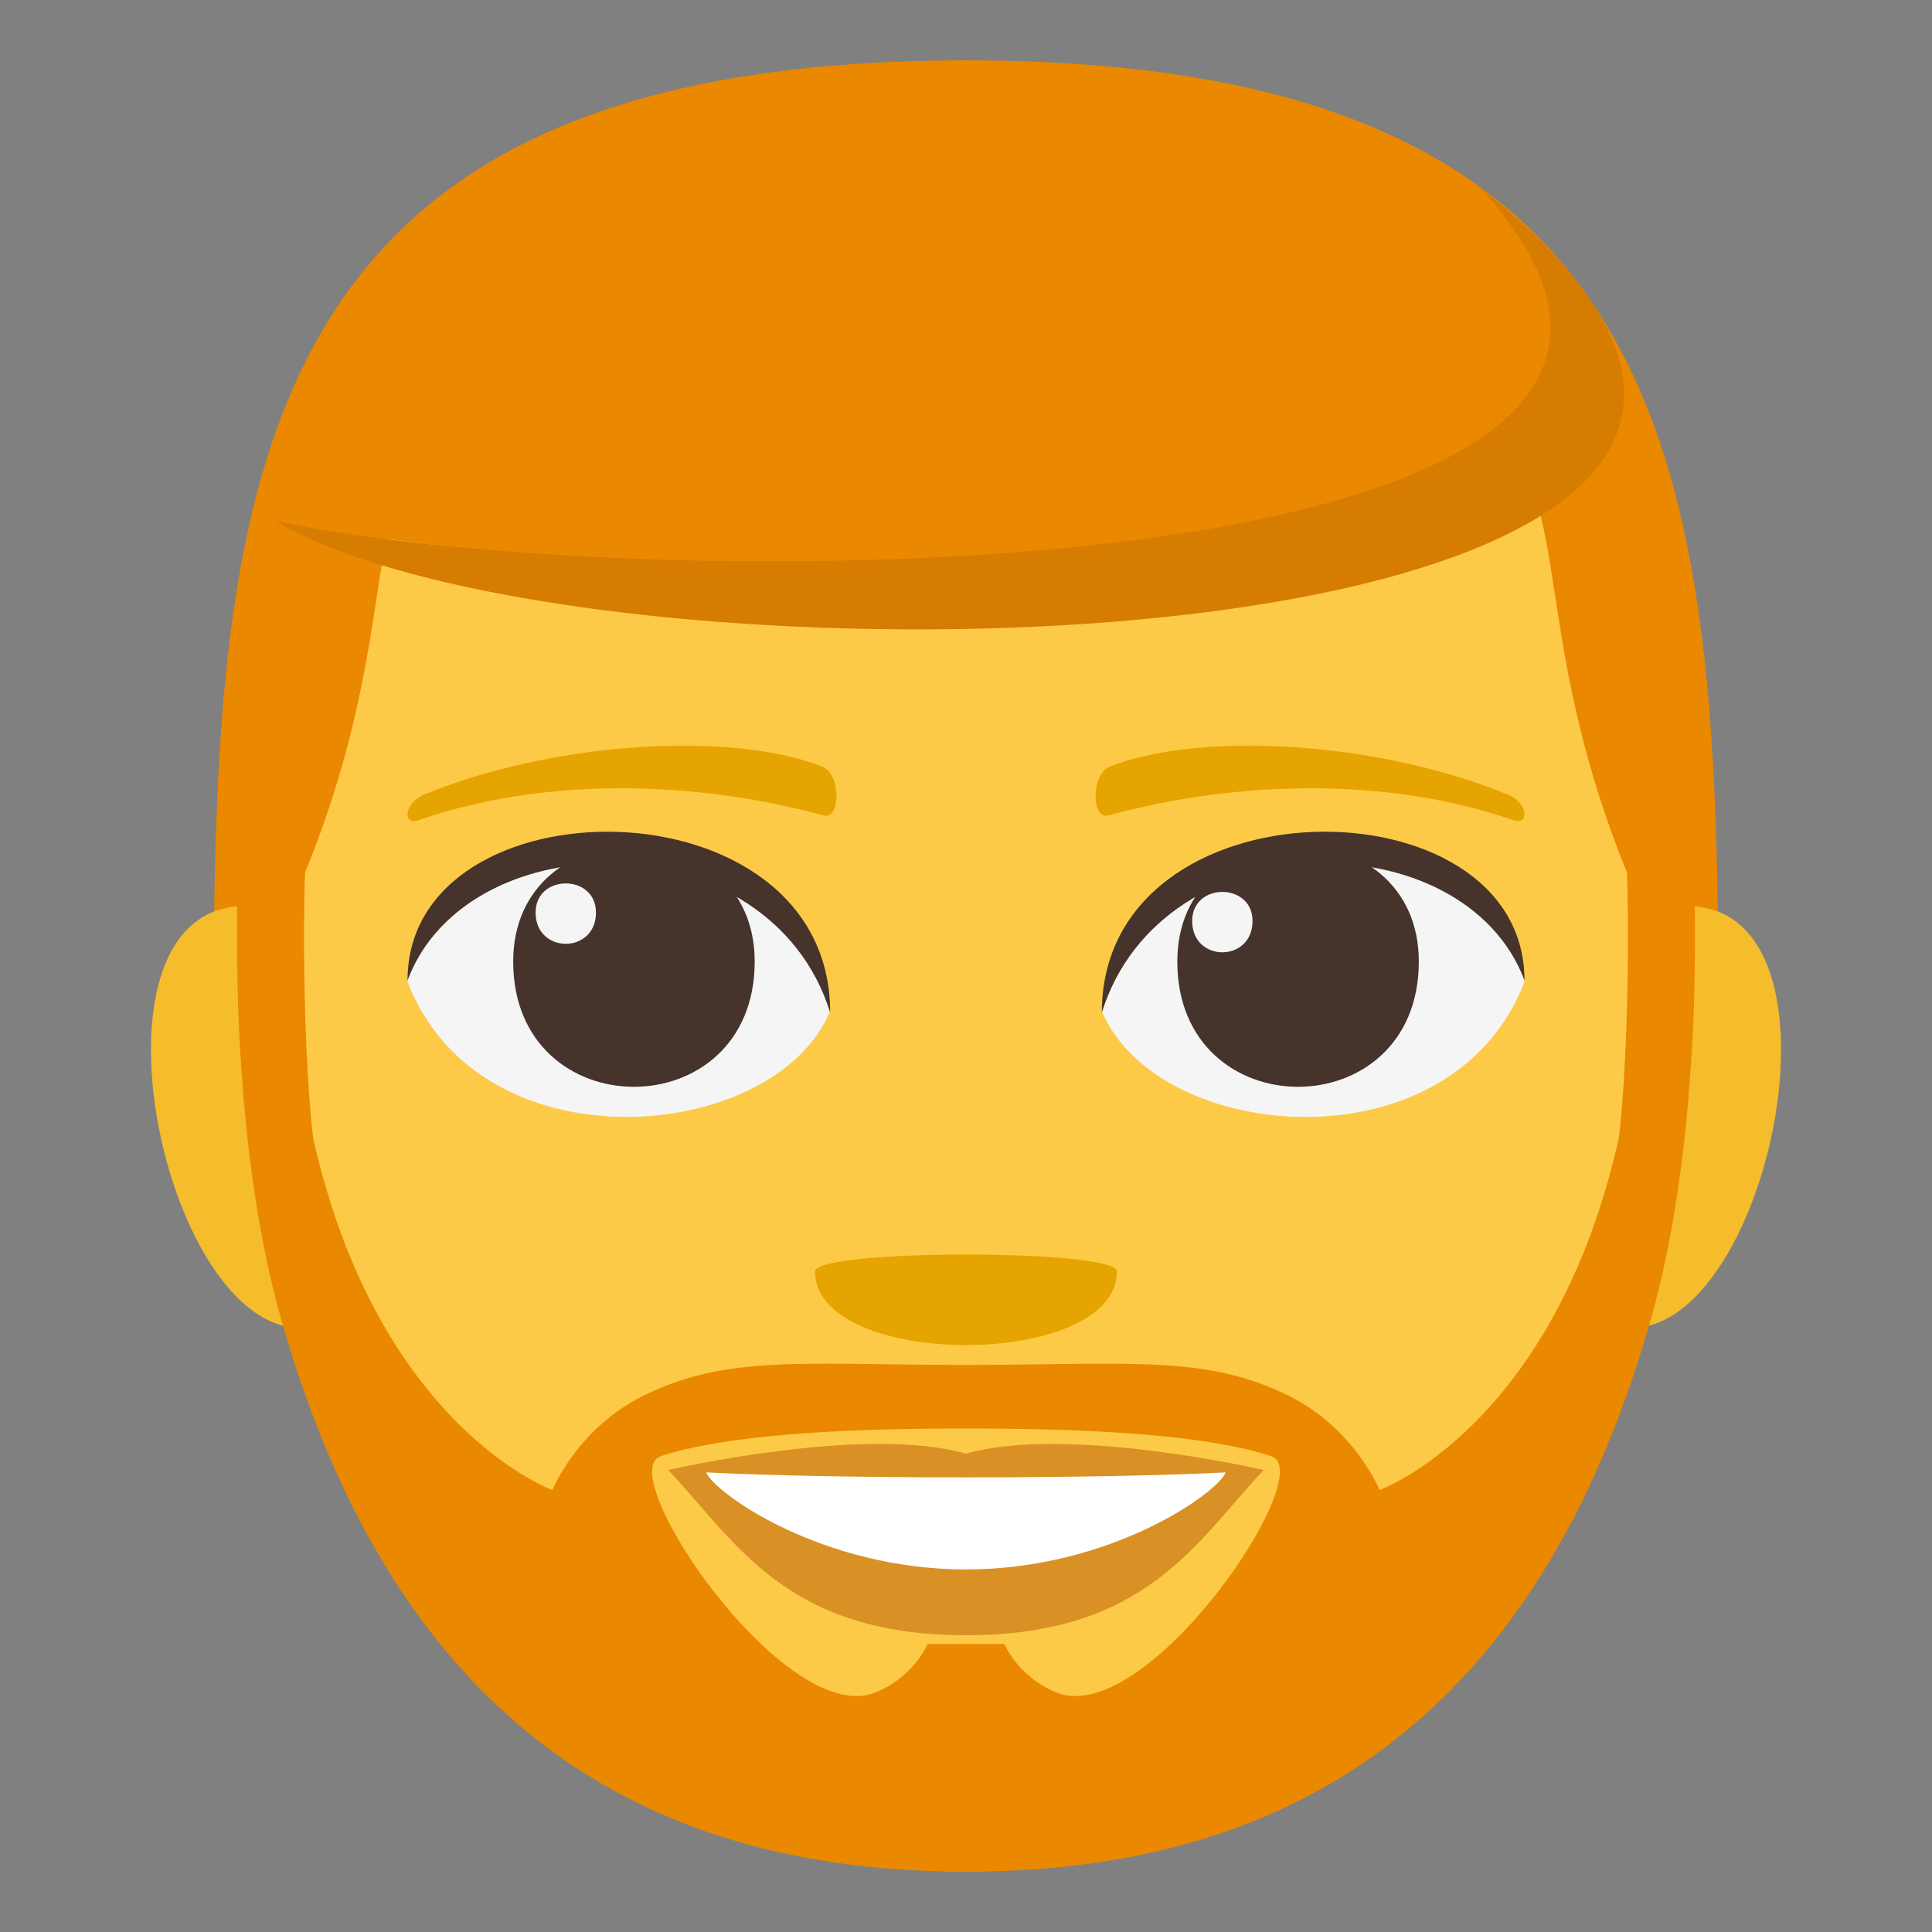
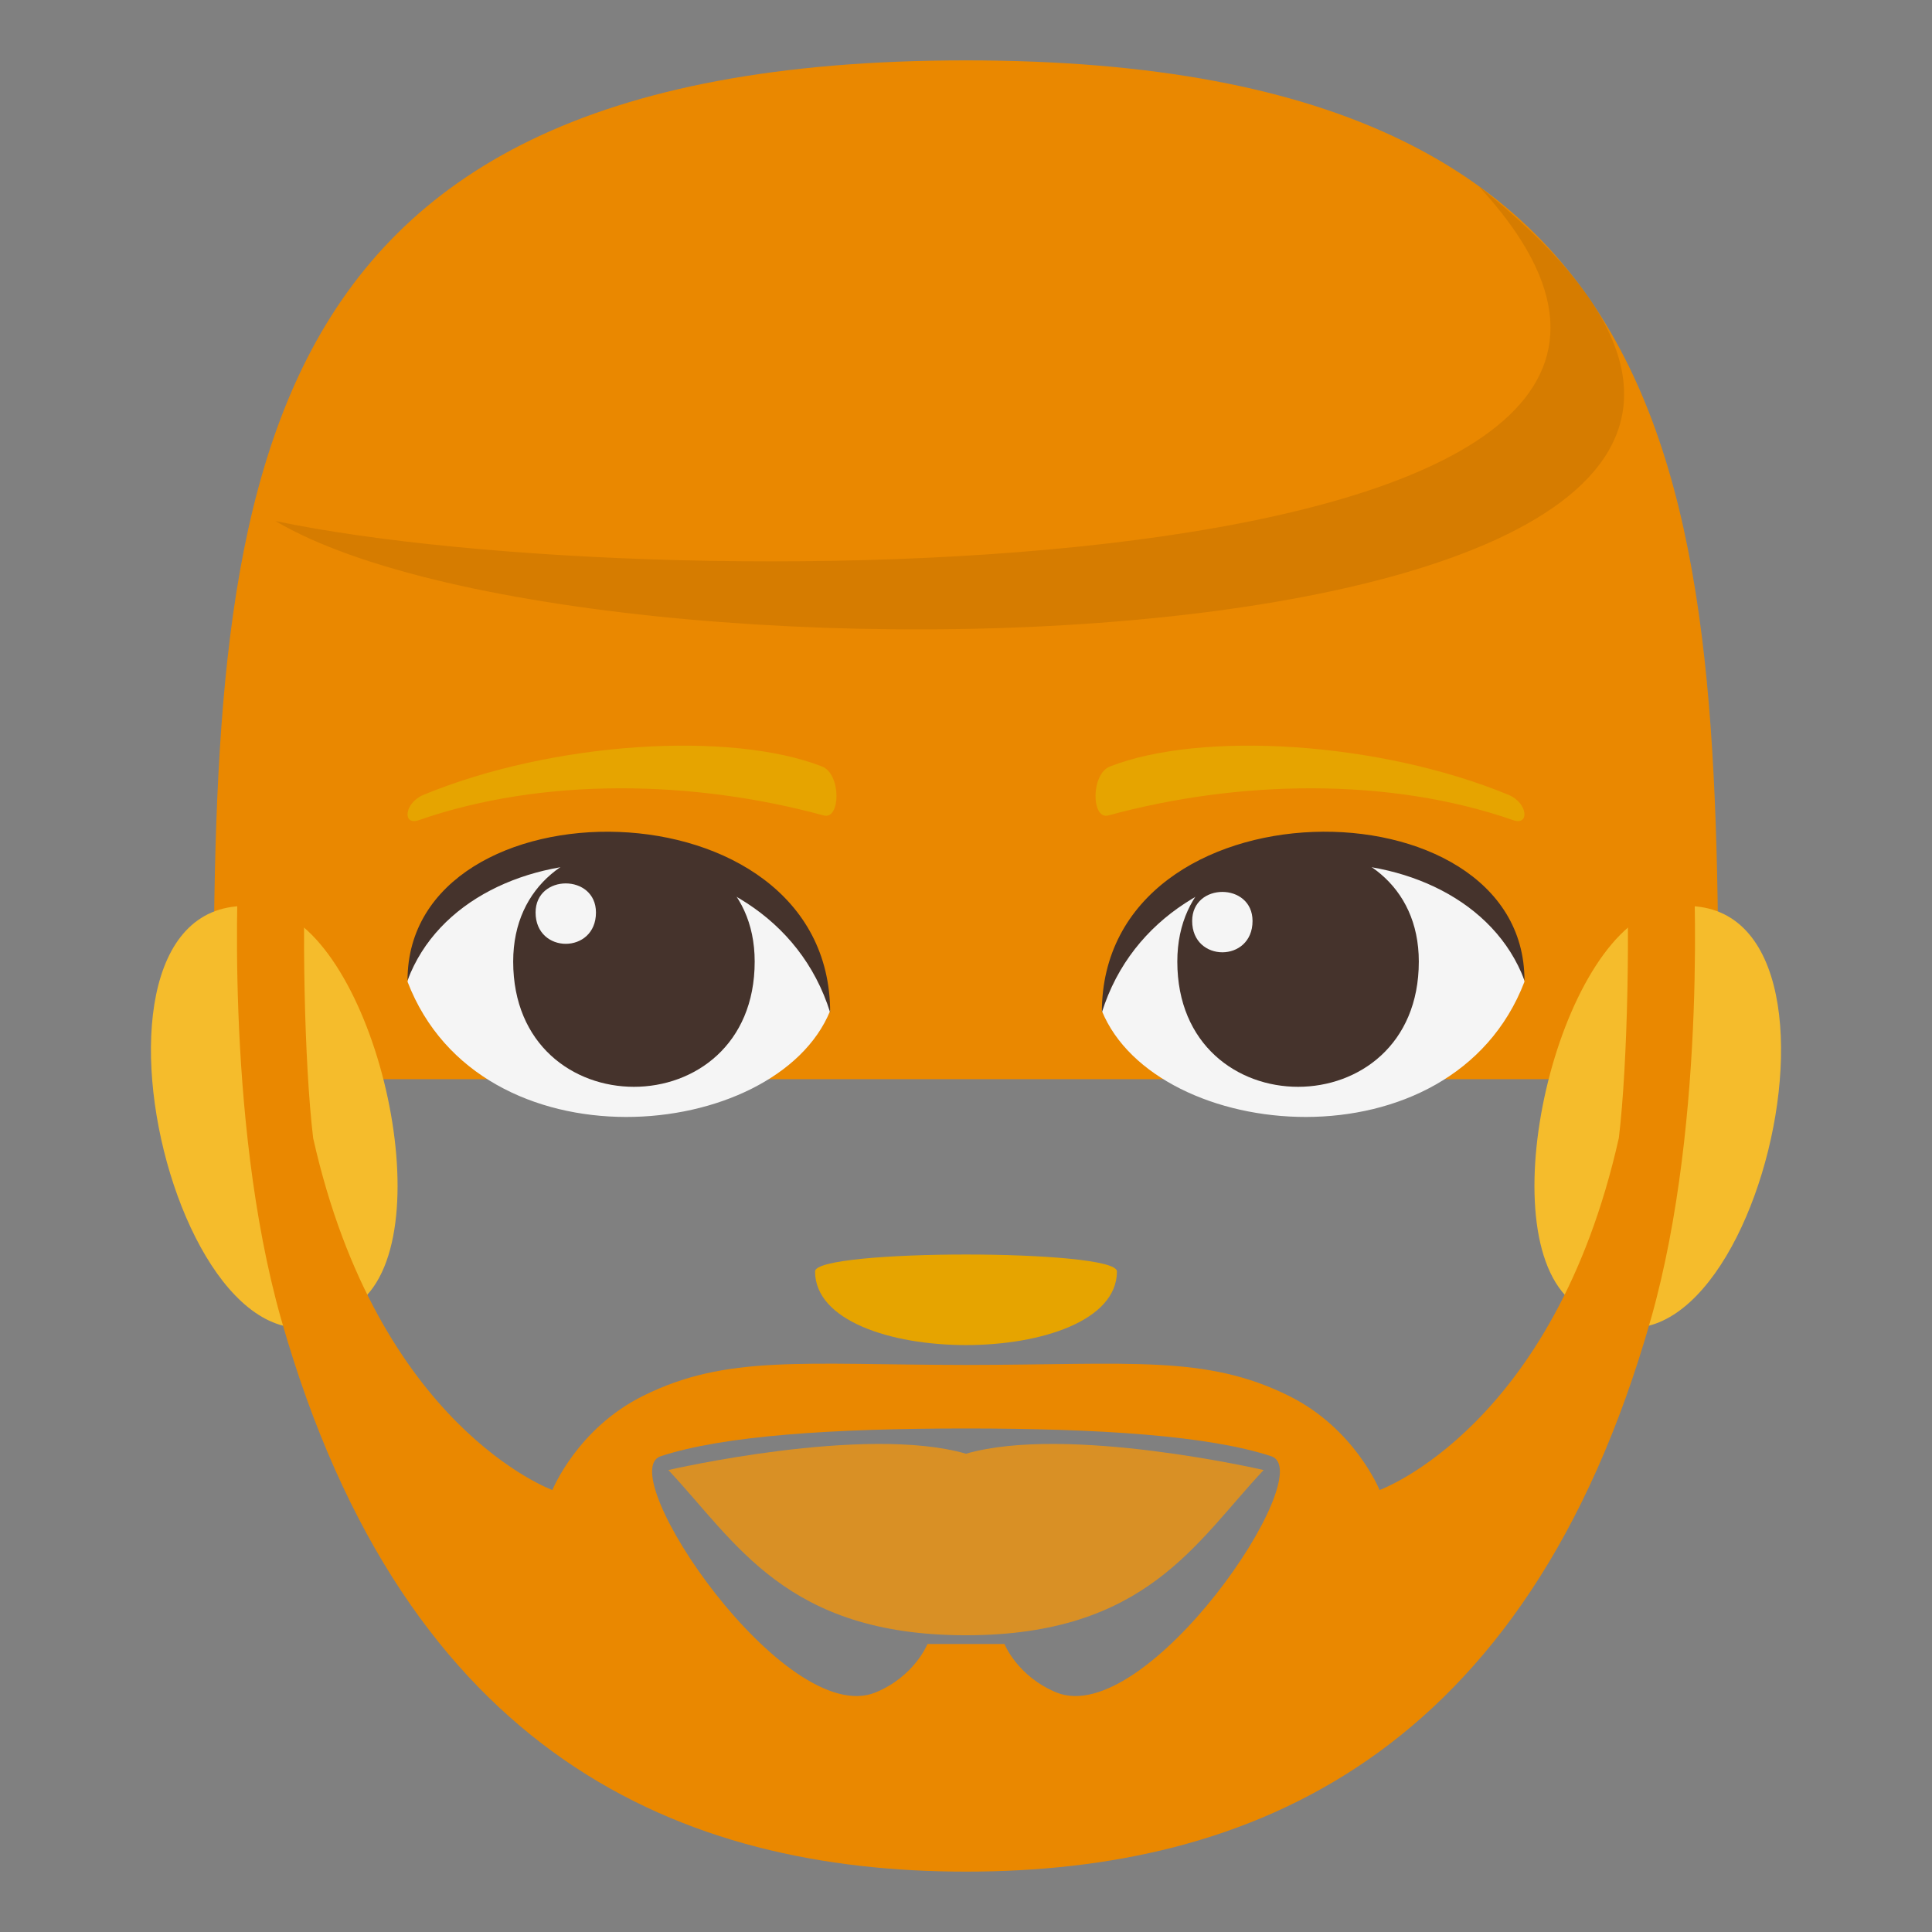
<svg xmlns="http://www.w3.org/2000/svg" width="64" height="64">
  <rect width="100%" height="100%" fill="#808080" stroke="none" />
  <path fill="#EA8800" d="M32 2C7.077 2 7.069 17 7.069 35.75H56.93C56.931 17 56.924 2 32 2z" />
  <path fill="#F5BC2C" d="M12.019 43.042c2.701-2.515.25-12.377-3.233-12.971-7.44-1.267-2.593 18.394 3.233 12.971zm39.962 0c-2.7-2.515-.249-12.377 3.233-12.971 7.439-1.267 2.595 18.392-3.233 12.971z" />
-   <path fill="#FDCA47" d="M32.001 12c-26.04 0-15.548 3.018-22.5 18.313 0 0 .05 7.015 1.506 14.539C12.884 54.553 23.8 62 32.001 62s19.117-7.447 20.994-17.148c1.456-7.524 1.506-14.539 1.506-14.539C47.549 15.018 58.041 12 32.001 12z" />
  <path fill="#F5F5F5" d="M50.5 32.521c-2.408 6.272-12.205 5.352-14 .965 1.363-7.049 12.676-7.654 14-.965z" />
  <path fill="#45332C" d="M39 31.853c0 5.532 8 5.532 8 0 0-5.136-8-5.136-8 0z" />
  <path fill="#45332C" d="M50.5 32.476c0-6.734-14-6.734-14 1.065 2-6.399 12-6.399 14-1.065z" />
  <path fill="#F5F5F5" d="M13.5 32.521c2.409 6.272 12.206 5.352 14 .965-1.363-7.049-12.674-7.654-14-.965z" />
  <path fill="#45332C" d="M25 31.853c0 5.532-8 5.532-8 0 0-5.135 8-5.135 8 0z" />
  <path fill="#45332C" d="M13.5 32.476c0-6.733 14-6.733 14 1.063-1.998-6.397-12-6.397-14-1.063z" />
  <path fill="#F5F5F5" d="M39.492 30.508c0 1.384 2 1.384 2 0 0-1.283-2-1.283-2 0zm-19.75-.28c0 1.383-2 1.383-2 0 0-1.285 2-1.285 2 0z" />
  <path fill="#E6A400" d="M49.967 26.328c-4.297-1.771-10.179-2.117-13.199-.937-.637.249-.617 1.775-.054 1.622 4.329-1.18 9.313-1.271 13.414.156.551.193.484-.576-.161-.841zm-35.933 0c4.297-1.771 10.178-2.117 13.198-.937.638.249.618 1.775.054 1.622-4.33-1.18-9.314-1.271-13.414.156-.551.193-.484-.576.162-.841z" />
-   <path fill="#EA8800" d="M51.91 9.705c9.287 12.736-33.821 9.412-42.787 7.554 0 0 13.169-17.96 42.787-7.554z" />
  <path fill="#D67C00" d="M9.123 17.259C22 19.969 61.373 19.594 48.98 6.163 69.186 22.281 20.027 23.719 9.123 17.259z" />
  <path fill="#E6A400" d="M37 42.117c0 3.254-10 3.254-10 0 0-.746 10-.746 10 0z" />
  <path fill="#D99025" d="M32 48.156c-3.355-.967-9.861.541-9.861.541 2.243 2.381 3.888 5.473 9.861 5.473s7.617-3.092 9.86-5.473c0 0-6.506-1.508-9.86-.541z" />
  <path fill="#EA8800" d="M56.089 28.396l-2.244-.689c.165 2.848.079 7.506-.218 9.986C51.48 47.275 45.7 49.359 45.7 49.359s-.824-2.043-3.012-3.123c-2.753-1.363-5.23-1.027-10.688-1.02-5.459-.008-7.937-.344-10.689 1.02-2.188 1.08-3.012 3.123-3.012 3.123s-5.775-2.082-7.925-11.656c-.298-2.482-.384-7.145-.219-9.996l-2.244.689s-.507 8.582 1.405 15.313C13.442 58.225 22.624 62 32 62s18.558-3.775 22.684-18.291c1.912-6.73 1.405-15.313 1.405-15.313zM21.885 48.24c2.077-.684 5.697-.92 10.115-.92 4.417 0 8.037.236 10.114.92 1.625.535-4.129 9.039-7.117 7.826-1.299-.535-1.723-1.607-1.723-1.607h-2.55s-.424 1.072-1.723 1.607c-2.987 1.213-8.741-7.291-7.116-7.826z" />
-   <path fill="#FFF" d="M23.396 48.775c.269.682 3.817 3.215 8.603 3.215 4.787 0 8.336-2.535 8.604-3.215-4.288.219-12.886.221-17.207 0z" />
</svg>